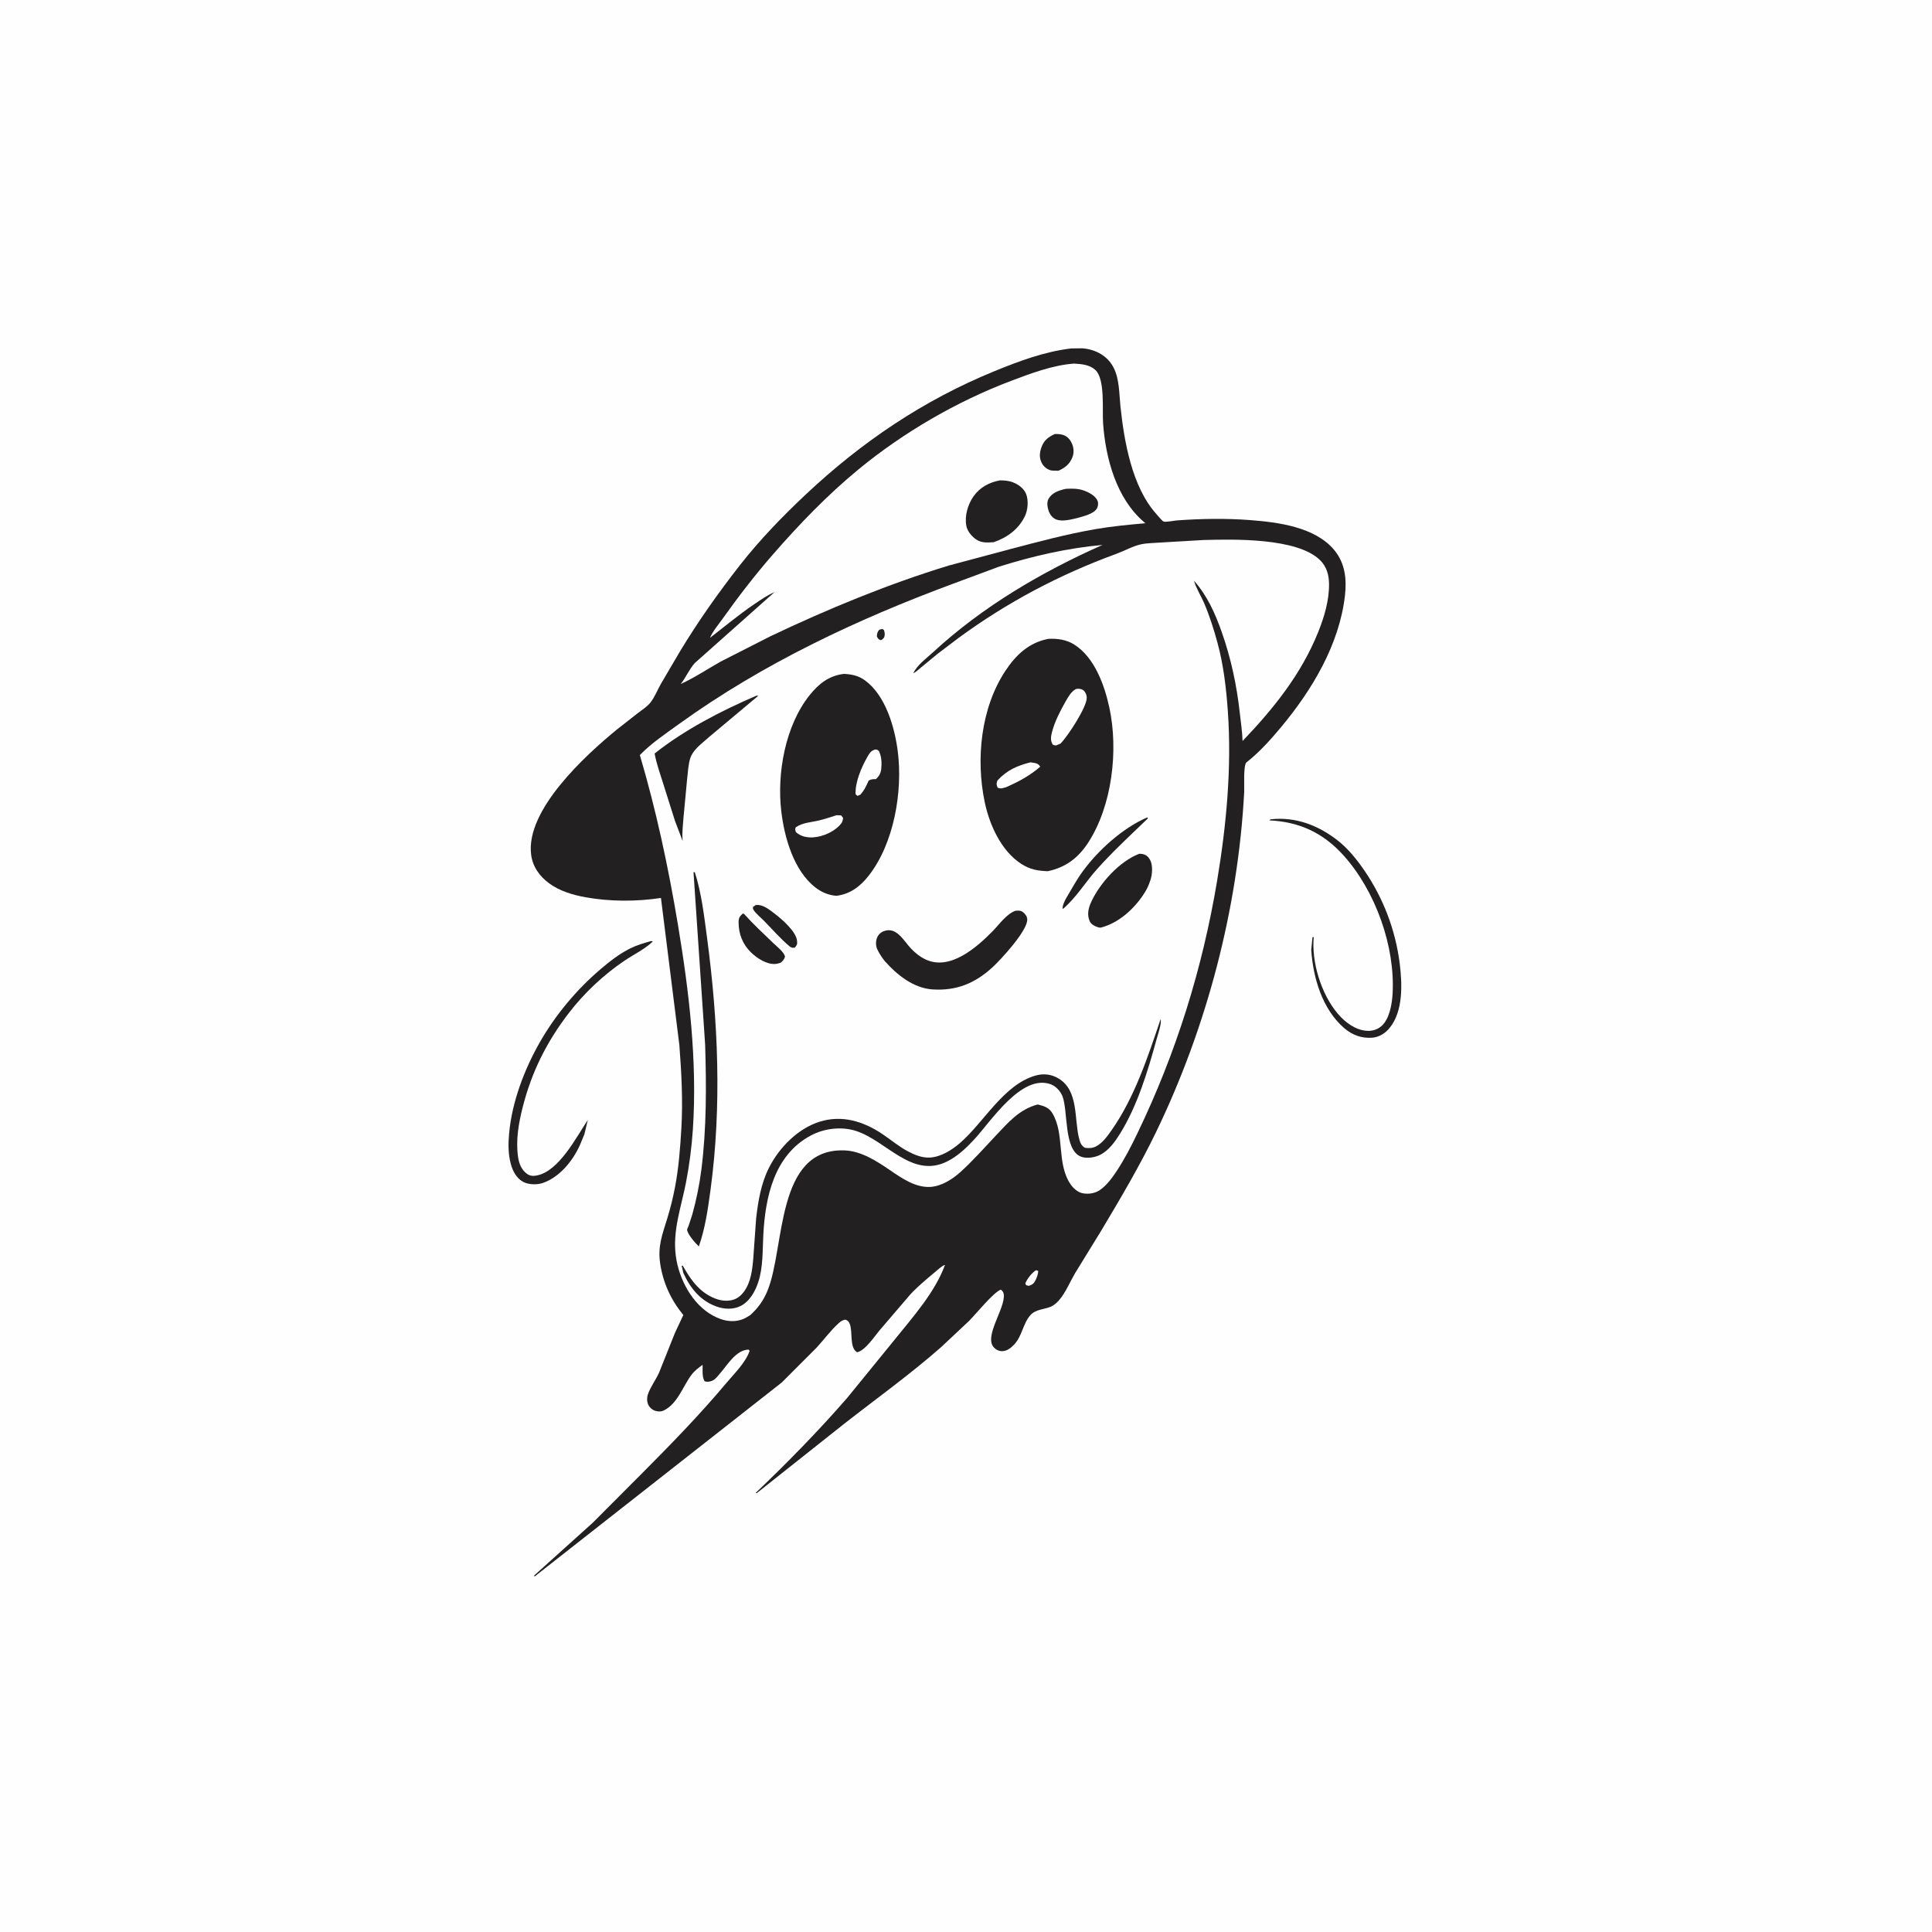
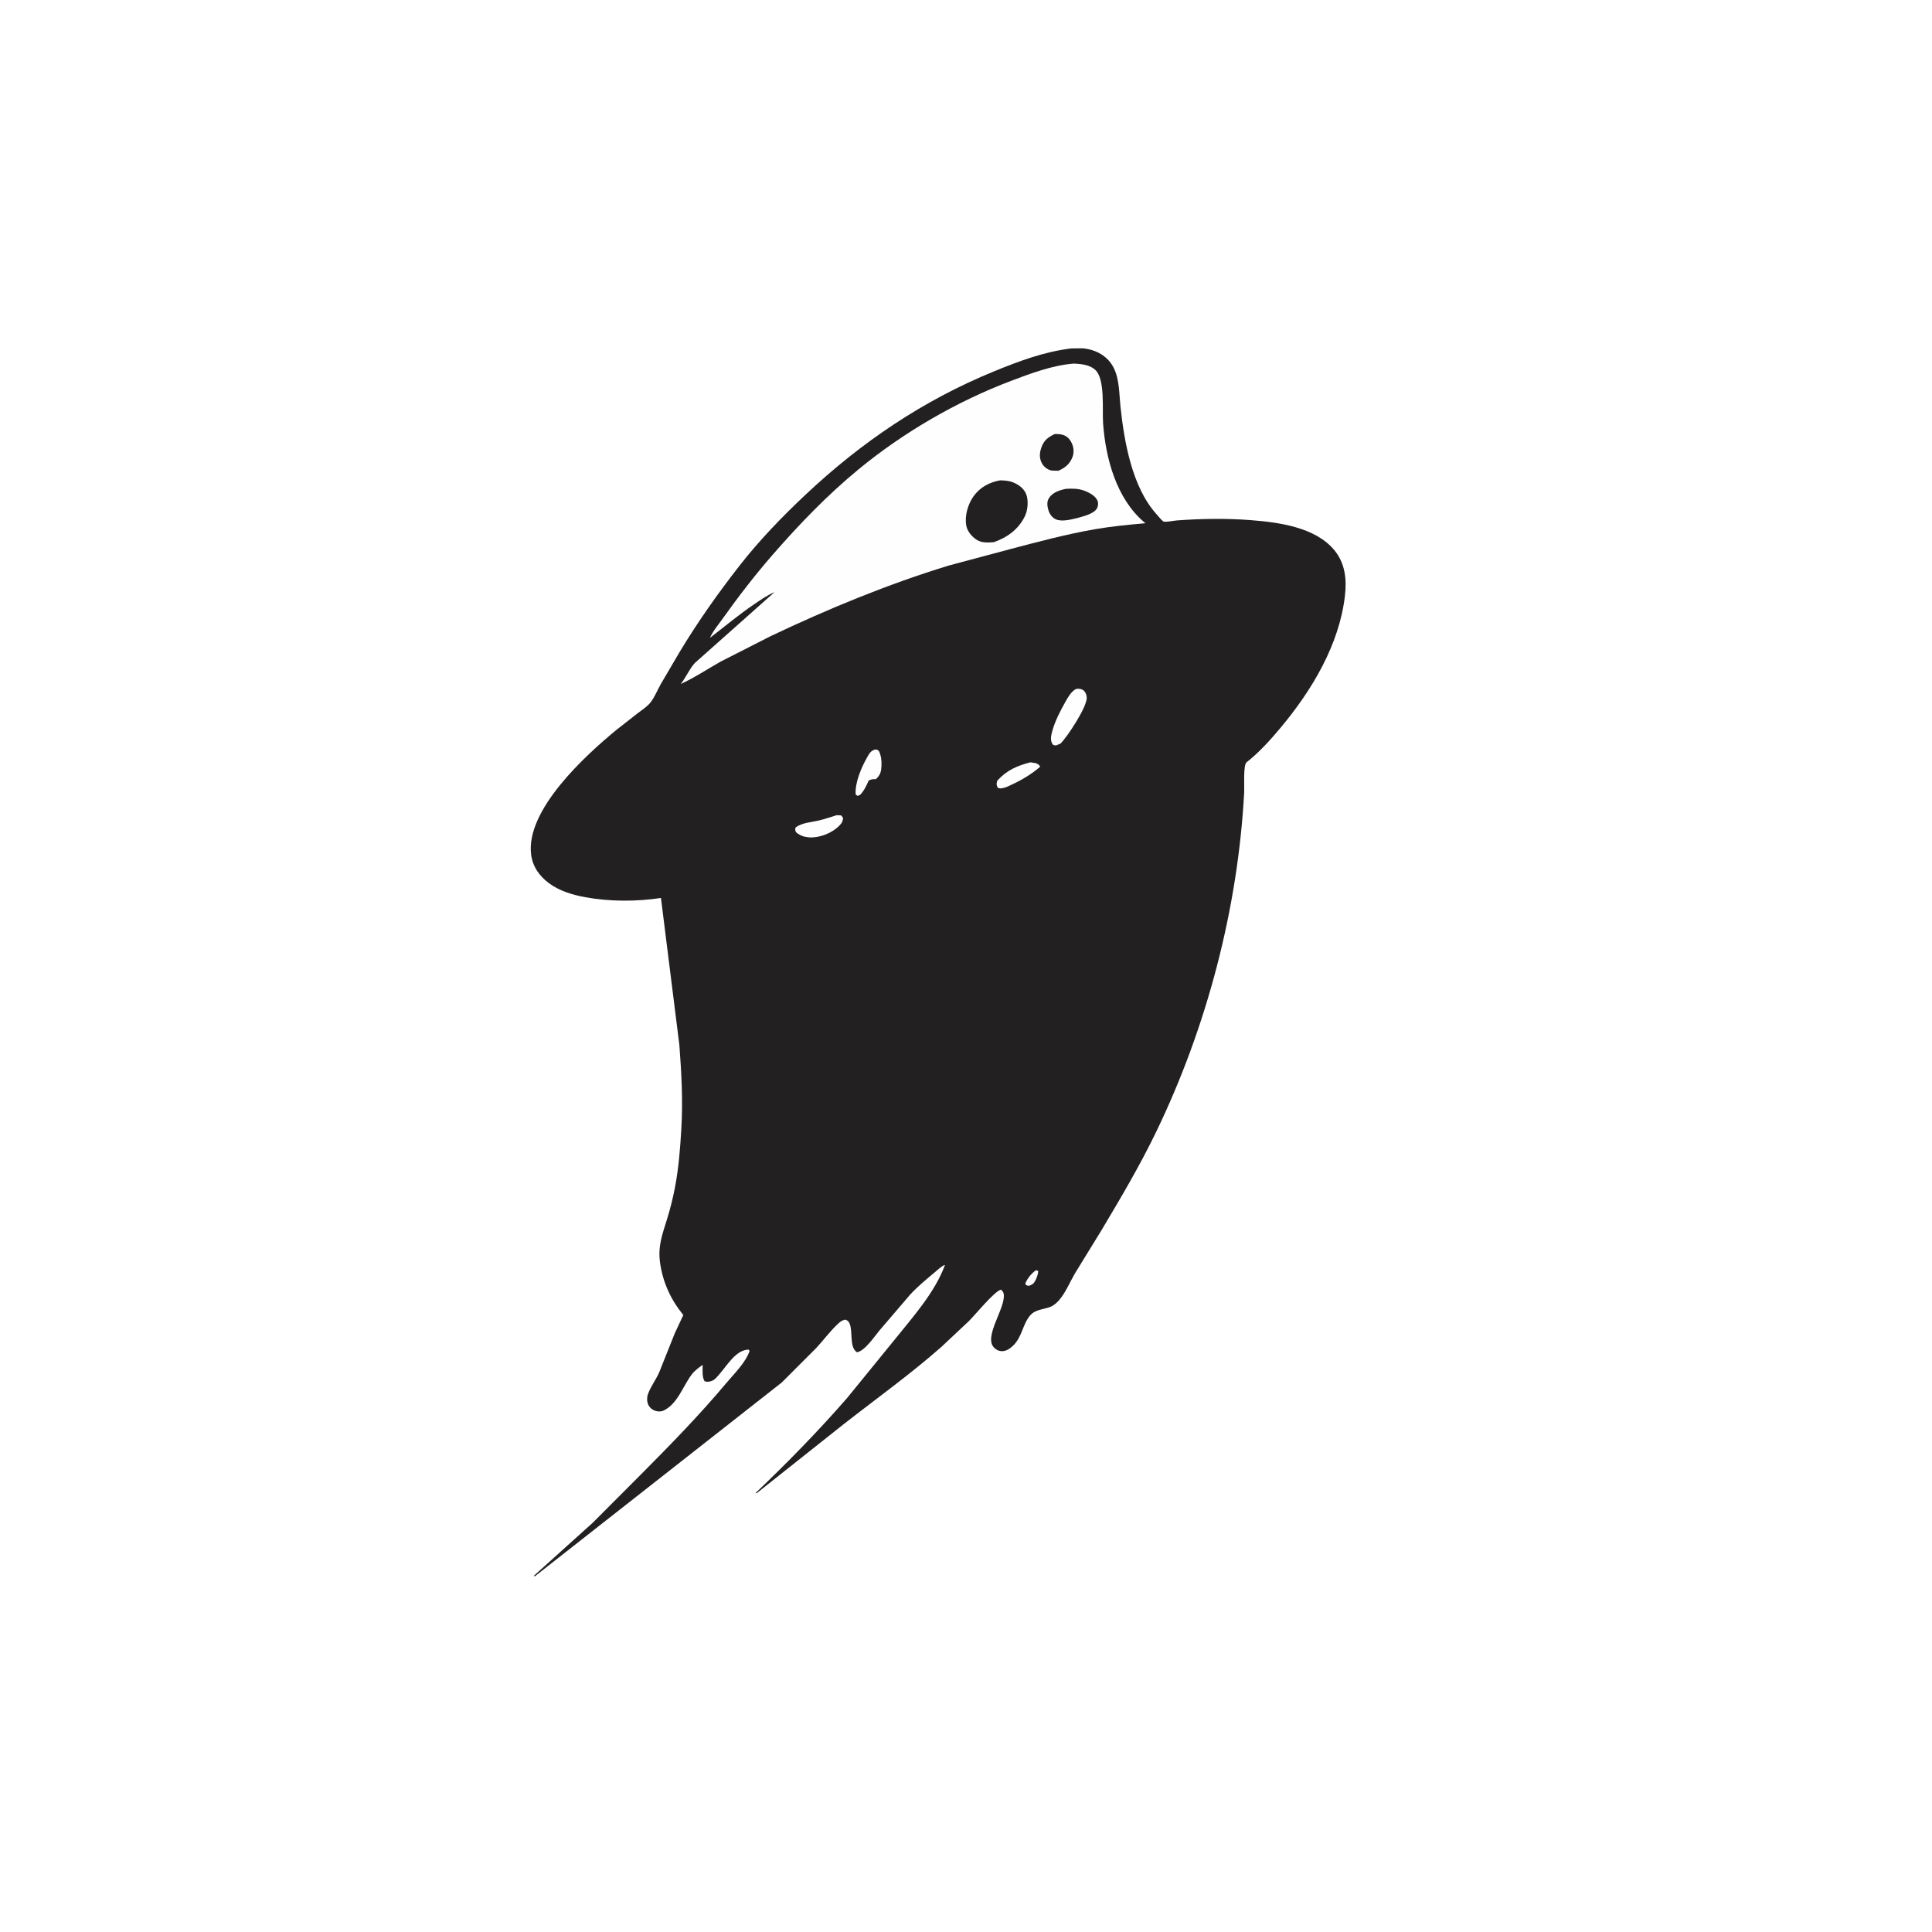
<svg xmlns="http://www.w3.org/2000/svg" version="1.1" style="display: block;" viewBox="0 0 2048 2048" width="1024" height="1024">
-   <path transform="translate(0,0)" fill="rgb(254,254,254)" d="M -0 -0 L 2048 0 L 2048 2048 L -0 2048 L -0 -0 z" />
-   <path transform="translate(0,0)" fill="rgb(34,32,33)" d="M 1347.01 868.5 C 1373.36 865.524 1397.78 874.974 1418.39 891.237 C 1429.07 899.66 1438.2 911.011 1445.88 922.162 C 1466.4 951.916 1479.45 986.212 1483.83 1022.06 C 1486.45 1043.51 1487.48 1071.97 1473.04 1089.68 C 1468.39 1095.39 1461.94 1099.45 1454.5 1100.01 C 1443.44 1100.85 1433.41 1097.17 1425 1089.93 C 1401.64 1069.84 1391.85 1036.29 1389.96 1006.69 L 1391.3 993.5 L 1392.62 993.222 C 1390.13 1019.96 1400.5 1053.63 1417.93 1074.35 C 1425.6 1083.47 1436.62 1091.89 1448.91 1092.71 C 1454.62 1093.09 1460.19 1091.44 1464.49 1087.62 C 1472.96 1080.09 1475.57 1064.36 1476.2 1053.53 C 1479.1 1003.27 1458.05 944.551 1424.43 907.03 C 1402.76 882.86 1377.57 871.154 1345.5 869.63 L 1347.01 868.5 z" />
-   <path transform="translate(0,0)" fill="rgb(34,32,33)" d="M 690.483 997.5 L 691.993 998.047 C 683.904 1005.9 671.367 1012.02 661.86 1018.45 C 639.583 1033.52 619.322 1052.6 602.937 1073.91 C 579.543 1104.34 563.525 1136.36 554.089 1173.61 C 549.746 1190.75 546.646 1208.49 549.119 1226.15 C 550.126 1233.34 552.722 1240.15 558.869 1244.48 C 561.989 1246.67 565.348 1246.76 569 1246.06 C 592.516 1241.58 610.645 1205.85 623.091 1187.22 L 619.482 1202.35 L 614.546 1214.24 C 607.006 1230.8 593.089 1247.89 575.5 1253.97 C 569.432 1256.07 560.569 1255.94 554.774 1252.93 C 547.574 1249.19 543.534 1241.44 541.492 1233.89 C 538.546 1222.99 538.695 1212.43 539.711 1201.26 C 542.731 1168.05 555.813 1133.63 572.233 1104.83 C 588.707 1075.94 611.211 1049 636.554 1027.42 C 646.257 1019.16 656.575 1011.04 668.04 1005.37 C 675.2 1001.82 682.794 999.56 690.483 997.5 z" />
  <path transform="translate(0,0)" fill="rgb(34,32,33)" d="M 1135.45 369.358 L 1147.57 369.22 C 1161.47 370.438 1174.15 377.163 1180.57 389.935 C 1186.73 402.164 1186.32 417.512 1187.73 430.865 C 1191.64 467.947 1199.92 515.79 1225.44 544.5 C 1226.63 545.837 1232.15 552.535 1233.5 552.893 C 1236.28 553.627 1244.45 551.897 1247.69 551.659 C 1273.14 549.794 1299.77 549.354 1325.21 551.317 C 1354.86 553.607 1393.94 558.555 1414.31 583.018 C 1425.93 596.972 1427.71 614.003 1425.69 631.469 C 1419.7 683.42 1390.77 731.503 1357.86 770.971 C 1347 783.998 1334.74 797.651 1321.36 808.105 C 1317.76 810.917 1319.19 834.084 1318.89 839.683 C 1312.32 963.132 1279.32 1088.65 1225.54 1199.92 C 1208.09 1236.02 1187.63 1270.61 1167.07 1305 L 1139.74 1349.43 C 1134.41 1358.47 1129.74 1369.92 1123 1377.87 C 1120.51 1380.79 1117.31 1383.75 1113.71 1385.21 C 1106.36 1388.19 1097.73 1387.86 1092.16 1394.23 C 1084.2 1403.33 1083.64 1416.31 1074.89 1425.45 C 1071.57 1428.92 1067.25 1432.31 1062.21 1432.29 C 1058.79 1432.27 1055.92 1430.84 1053.6 1428.38 C 1042.56 1416.75 1066.02 1386.59 1064.03 1372 C 1063.71 1369.66 1062.71 1368.55 1061 1367.07 C 1053.69 1369.2 1033.75 1393.78 1027.23 1400.25 L 997.685 1427.97 C 965.028 1456.73 929.216 1482.41 894.94 1509.21 L 802 1582.94 L 801.098 1582.5 C 834.867 1550.29 867.27 1517.2 897.932 1482 L 948.029 1420.5 C 967.363 1396.4 990.997 1370.19 1001.73 1340.9 C 999.049 1341.24 993.096 1346.84 990.938 1348.64 C 982.177 1355.94 972.978 1363.57 965.181 1371.91 L 932.266 1410.36 C 926.748 1416.97 916.954 1431.82 908.5 1433.46 C 900.112 1428.35 904.252 1411.73 900.675 1403.15 C 899.603 1400.58 898.54 1399.71 896 1398.85 C 892.965 1399.48 891.268 1400.6 888.969 1402.69 C 880.306 1410.54 873.311 1420.27 865.359 1428.83 L 828.7 1465.5 L 567 1670.92 L 565.787 1670.5 L 628.101 1614.4 L 679.155 1563.24 C 710.56 1531.67 741.581 1499.94 770.199 1465.78 C 778.659 1455.69 790.342 1444.47 794.624 1432 L 793.5 1430.62 C 780.164 1430.98 771.175 1446.87 763.18 1455.99 C 761.031 1458.44 758.499 1461.98 755.5 1463.39 C 752.696 1464.72 749.895 1465.18 746.932 1464.19 C 744.019 1459.67 744.942 1452.22 744.79 1446.77 C 740.528 1449.87 736.181 1453.1 732.999 1457.36 C 723.876 1469.56 718.357 1487.82 703.897 1495.03 C 700.788 1496.58 697.31 1496.53 694.078 1495.35 C 691.068 1494.26 688.421 1491.85 687.136 1488.9 C 685.686 1485.57 685.616 1481.56 686.773 1478.15 C 689.486 1470.13 695.22 1462.76 698.711 1454.92 L 715.35 1413.21 L 724.346 1393.99 C 711.163 1377.87 702.745 1359.64 699.755 1339 C 697.146 1320.99 702.089 1308.63 707.263 1291.8 C 710.578 1281.02 713.319 1270.03 715.451 1258.95 C 719.448 1238.18 721.058 1216.98 722.286 1195.89 C 723.991 1166.63 722.392 1137.01 720.158 1107.81 L 700.636 951.868 C 674.619 955.834 646.301 955.797 620.406 951.069 C 607.053 948.63 593.026 944.471 581.988 936.285 C 571.809 928.737 564.617 918.645 563.009 905.85 C 557.075 858.64 620.422 800.783 653.965 773.288 L 675.836 756.152 C 680.258 752.796 685.799 749.249 689.322 744.911 C 693.841 739.346 696.974 731.347 700.505 725.044 L 720.887 690.379 C 740.067 658.596 761.566 628.231 784.426 599 C 805.24 572.385 829.534 547.286 854.144 524.162 C 913.212 468.659 978.508 424.43 1053.73 393.64 C 1080.26 382.782 1106.82 372.848 1135.45 369.358 z" />
  <path transform="translate(0,0)" fill="rgb(254,254,254)" d="M 1098.09 1346.5 C 1099.01 1346.57 1099.76 1346.97 1100.61 1347.32 C 1100.3 1350.81 1099.31 1353.68 1097.81 1356.86 C 1096.01 1360.66 1094.39 1361.76 1090.5 1363.1 L 1087.74 1362.32 L 1086.87 1360.5 C 1089.1 1355.06 1093.34 1349.94 1098.09 1346.5 z" />
  <path transform="translate(0,0)" fill="rgb(254,254,254)" d="M 1138.55 385.41 C 1146.44 385.89 1154.85 386.512 1161 392.057 C 1171.66 401.67 1168.29 434.401 1169.32 448.75 C 1171.98 485.79 1183.39 528.476 1212.85 553.525 L 1214.2 554.657 C 1196.44 556.207 1178.56 557.909 1161 560.948 C 1130.32 566.257 1099.7 574.495 1069.59 582.418 L 1005.62 599.536 C 941.213 619.225 877.596 645.506 816.767 674.415 L 763.852 701.353 C 749.988 709.184 736.058 718.485 721.614 725.053 C 727.191 718.011 730.453 709.635 736.475 702.875 L 820.986 627.714 C 813.613 630.742 806.504 635.794 799.903 640.229 C 783.474 651.267 768.272 664.105 752.586 676.163 C 755.552 669.099 761.609 662.059 766.102 655.737 C 782.419 632.775 800.245 609.685 818.723 588.44 C 846.933 556.007 876.944 524.798 910.183 497.446 C 957.683 458.36 1014.16 425.565 1071.69 403.767 C 1092.52 395.875 1116.25 386.971 1138.55 385.41 z" />
  <path transform="translate(0,0)" fill="rgb(34,32,33)" d="M 1118.04 460.113 C 1121.11 459.989 1123.84 460.121 1126.82 461.024 C 1131.54 462.456 1134.37 465.909 1136.34 470.292 C 1138.34 474.749 1138.61 480.092 1136.81 484.649 C 1133.84 492.126 1129.06 495.838 1121.89 499.036 L 1115 498.812 C 1110.91 498.173 1106.86 495.218 1104.8 491.677 C 1101.56 486.125 1101.79 480.614 1103.79 474.688 C 1106.41 466.935 1110.85 463.495 1118.04 460.113 z" />
  <path transform="translate(0,0)" fill="rgb(34,32,33)" d="M 1129.99 518.171 C 1136.78 517.843 1143.03 517.757 1149.5 520.19 C 1154.66 522.132 1161.71 525.839 1163.61 531.326 C 1164.42 533.671 1163.98 536.967 1162.72 539.078 C 1159.27 544.858 1148.28 547.292 1142.1 549.102 C 1135.58 550.655 1125.53 553.355 1119.18 550.468 C 1115.16 548.644 1112.54 544.797 1111.33 540.698 C 1110.19 536.834 1109.49 532.105 1111.66 528.467 C 1115.56 521.938 1123.03 519.657 1129.99 518.171 z" />
  <path transform="translate(0,0)" fill="rgb(34,32,33)" d="M 1060.01 509.211 C 1064.52 509.221 1069.65 509.597 1073.87 511.313 C 1079.82 513.727 1085.49 517.798 1087.84 523.954 C 1090.39 530.625 1089.55 540.665 1086.51 547 C 1079.77 561.081 1067.83 569.663 1053.5 574.733 C 1047.04 575.12 1040.92 575.771 1035.17 572.103 C 1030.38 569.049 1025.52 563.299 1024.38 557.584 C 1022.28 547.088 1025.99 534.528 1032.06 526 C 1038.79 516.54 1048.82 511.231 1060.01 509.211 z" />
-   <path transform="translate(0,0)" fill="rgb(254,254,254)" d="M 1275.55 572.448 C 1307.4 571.56 1375.11 569.914 1399.36 593.814 C 1406.25 600.594 1408.72 609.45 1408.84 618.865 C 1409.06 636.344 1403.75 654.122 1397.28 670.176 C 1379.25 714.89 1350.09 751.061 1317.16 785.522 C 1316.88 775.751 1315.35 765.874 1314.28 756.151 C 1311.03 726.597 1304.98 698.068 1295.09 670 C 1288.16 650.324 1279.65 631.244 1265.66 615.578 C 1267.99 623.741 1273.16 631.629 1276.51 639.517 C 1282.28 653.083 1286.81 667.431 1290.66 681.653 C 1297.06 705.323 1299.81 729.327 1301.55 753.716 C 1305.8 813.416 1300.06 874.698 1290.2 933.633 C 1274.55 1027.2 1246.73 1116.31 1205.52 1201.73 C 1198.96 1215.34 1192.25 1228.36 1183.95 1241.03 C 1179.08 1248.46 1172.99 1256.82 1165.46 1261.81 C 1160.33 1265.22 1152.55 1266.26 1146.57 1264.63 C 1141.96 1263.37 1137.55 1259.35 1134.91 1255.5 C 1119.72 1233.3 1128.9 1202.71 1115.7 1180.26 C 1111.98 1173.93 1106.83 1172.52 1100.01 1170.77 C 1080.43 1175.98 1068.84 1189.79 1055.43 1203.98 C 1043.17 1216.94 1031.15 1230.68 1017.88 1242.6 C 1009.39 1250.23 997.924 1257.46 986.293 1258.17 C 970.661 1259.13 956.252 1249.17 943.932 1240.77 C 929.56 1230.96 913.195 1220.14 895.256 1219.48 C 822.003 1216.82 832.378 1322.09 813.674 1367.97 C 809.366 1378.54 803.672 1386.47 795.255 1394.12 C 792.428 1395.85 789.536 1397.74 786.373 1398.78 C 775.621 1402.33 765.587 1399.87 755.951 1394.69 C 733.793 1382.78 719.658 1355.84 716.407 1331.5 C 712.792 1304.44 722.117 1279.65 727.175 1253.51 C 730.764 1234.96 733.248 1215.86 734.49 1197 C 739.252 1124.69 730.478 1051.26 718.607 980.053 C 708.47 919.243 695.744 859.516 678.261 800.347 C 690.504 787.796 706.245 777.236 720.465 766.989 C 808.837 703.308 908.864 656.321 1010.71 618.623 L 1058.57 600.842 C 1094.24 589.552 1131.4 580.981 1168.71 577.662 C 1104.07 606.301 1041.44 643.131 989.296 691.205 C 982.377 697.585 972.095 705.032 968.204 713.569 C 970.603 712.737 973.373 709.941 975.392 708.319 L 993.789 693.144 L 1016.09 676.25 C 1067.85 638.313 1123.25 609.053 1183.52 587.038 C 1191.88 583.985 1201.05 578.794 1209.58 576.978 C 1215.99 575.614 1223.21 575.665 1229.78 575.129 L 1275.55 572.448 z" />
  <path transform="translate(0,0)" fill="rgb(34,32,33)" d="M 932.092 667.5 L 935.5 666.74 L 937.127 668 C 937.551 669.765 938.015 671.333 937.799 673.161 C 937.428 676.29 936.8 676.411 934.5 678.375 L 933.473 678.556 C 930.756 677.387 930.866 677.201 929.5 674.535 C 929.737 671.207 930.001 670.1 932.092 667.5 z" />
  <path transform="translate(0,0)" fill="rgb(34,32,33)" d="M 800.889 959.5 L 801.704 959.336 C 808.714 958.586 815.704 964.358 820.959 968.364 C 828.581 974.173 843.901 987.28 844.876 997.174 C 845.266 1001.14 844.983 1001.47 842.5 1004.58 C 840.19 1004.77 838.812 1004.72 836.94 1003.15 C 827.288 995.077 818.405 984.773 809.534 975.76 C 806.32 972.496 800.608 967.909 798.5 964.056 C 798.086 963.3 798.238 962.352 798.107 961.5 L 800.889 959.5 z" />
  <path transform="translate(0,0)" fill="rgb(34,32,33)" d="M 1216 866.5 L 1216.83 867.529 C 1198.57 885.137 1179.76 902.401 1162.86 921.36 C 1150.66 935.046 1140.75 951.682 1126.73 963.5 L 1126.41 963.063 C 1126.22 959.723 1128.7 954.593 1130.46 951.626 C 1136.12 942.107 1141.28 932.493 1147.85 923.524 C 1164.4 900.919 1190.17 877.766 1216 866.5 z" />
-   <path transform="translate(0,0)" fill="rgb(34,32,33)" d="M 787.199 968.5 L 788.595 968.653 C 798.395 979.566 809.174 989.571 819.731 999.74 C 823.45 1003.32 830.87 1008.96 832.185 1014 C 830.92 1017.61 830.277 1018.09 827.5 1020.51 C 825.745 1021.08 823.851 1021.71 822 1021.83 C 812.715 1022.45 802.692 1015.96 796.27 1009.76 C 787.259 1001.07 782.912 990.044 782.945 977.665 C 782.958 973.04 784.048 971.598 787.199 968.5 z" />
  <path transform="translate(0,0)" fill="rgb(34,32,33)" d="M 1207.67 905.03 C 1209.05 905.035 1210.37 905.114 1211.72 905.435 C 1215.3 906.284 1217.67 908.639 1219.3 911.828 C 1222.15 917.371 1221.51 926.757 1219.63 932.535 L 1219.13 934 C 1217.77 938.095 1216.1 941.829 1213.85 945.515 C 1203.56 962.403 1186.06 978.67 1166.55 983.375 C 1165.18 983.228 1165.03 983.269 1163.5 982.769 C 1160.18 981.686 1156.56 979.798 1155.13 976.5 C 1152.11 969.552 1153.69 962.726 1156.71 956.142 C 1165.95 936.005 1186.83 912.953 1207.67 905.03 z" />
  <path transform="translate(0,0)" fill="rgb(34,32,33)" d="M 801.689 737.5 L 803.823 737.56 L 752.536 780.5 C 747.455 785.133 741.705 789.326 737.216 794.534 C 734.969 797.142 732.911 800.123 731.818 803.411 C 729.464 810.487 729.334 818.419 728.382 825.777 L 724.57 866.203 C 724.017 874.216 722.902 882.391 723.536 890.414 L 723.641 891.533 L 715.532 870.246 L 703.128 831 C 699.8 820.292 695.93 809.789 693.925 798.736 C 725.858 773.46 764.377 753.55 801.689 737.5 z" />
  <path transform="translate(0,0)" fill="rgb(34,32,33)" d="M 735.15 924.5 L 736.528 924.598 C 743.596 946.307 746.477 971.424 749.498 994.053 C 761.244 1082.02 765.148 1172.29 753.28 1260.49 C 750.531 1280.92 747.66 1301.74 740.806 1321.26 C 737.438 1318.21 728.716 1308.4 728.344 1303.5 C 728.306 1302.99 729.724 1300.04 729.924 1299.52 L 733.873 1287.4 C 738.157 1271.94 741.529 1255.59 743.522 1239.65 C 749.018 1195.7 748.822 1151.81 747.493 1107.6 L 735.15 924.5 z" />
  <path transform="translate(0,0)" fill="rgb(34,32,33)" d="M 1076.25 965.5 C 1079.32 965.165 1081.92 964.994 1084.5 967 C 1086.83 968.812 1088.79 971.495 1088.93 974.5 C 1089.49 986.396 1060.71 1017.52 1051.72 1025.71 C 1033.33 1042.44 1013.63 1050.45 988.635 1048.83 C 968.232 1047.5 950.855 1033.39 937.863 1018.78 C 934.852 1014.93 932.134 1010.93 930.037 1006.5 C 928.262 1002.75 928.169 997.986 929.684 994.117 C 930.952 990.878 933.468 988.413 936.697 987.152 C 950.415 981.796 957.998 997.482 965.74 1005.53 C 970.374 1010.35 975.484 1014.47 981.608 1017.26 C 1007.37 1028.99 1035.3 1004.34 1052.2 987.148 C 1059.36 979.869 1066.57 969.146 1076.25 965.5 z" />
  <path transform="translate(0,0)" fill="rgb(34,32,33)" d="M 1230.25 1080.5 C 1231.75 1084.26 1227.2 1097.33 1226.06 1101.5 C 1216.82 1135.24 1205.68 1172.24 1187.13 1202 C 1181.95 1210.3 1175.55 1219.24 1166.72 1223.93 C 1161.12 1226.9 1152.07 1228.49 1145.92 1226.12 C 1127.39 1218.95 1132.39 1177.63 1126.23 1162 C 1124.14 1156.7 1119.23 1151.35 1113.83 1149.38 C 1082.87 1138.11 1050.4 1188.71 1033.01 1207.52 C 1024.41 1216.82 1014.99 1225.88 1003.46 1231.46 C 966.618 1249.29 939.921 1209.56 907.697 1198.94 C 892.208 1193.84 873.853 1196.03 859.515 1203.67 C 820.638 1224.41 811.236 1268.89 809.142 1309.15 C 808.301 1325.34 808.948 1342.96 803.988 1358.5 C 800.748 1368.65 794.73 1379.72 784.759 1384.55 C 776.934 1388.34 767.526 1387.87 759.5 1384.96 C 742.38 1378.77 731.846 1365.69 724.431 1349.54 L 722.643 1342 L 723.669 1341.5 C 730.926 1354.25 738.263 1365.72 751.337 1373.25 C 759.324 1377.85 768.623 1380.54 777.705 1377.64 C 782.08 1376.25 785.931 1372.91 788.609 1369.26 C 796.082 1359.08 797.587 1345.5 798.555 1333.32 L 801.504 1291.9 C 803.571 1273.61 806.717 1254.6 815.085 1238 C 825.853 1216.63 845.548 1196.43 868.702 1189.11 C 892.541 1181.57 915.269 1188.65 935.375 1202.15 C 944.429 1208.23 953.008 1215.54 962.682 1220.6 C 970.014 1224.43 977.489 1227.52 985.92 1227.04 C 997.279 1226.41 1008.82 1219.19 1017.29 1211.93 C 1043.13 1189.79 1063.71 1149.69 1097.99 1140.06 C 1106.27 1137.74 1114.62 1138.74 1122.06 1143.2 C 1143.7 1156.16 1138.48 1186.1 1143.88 1206.84 C 1145.04 1211.29 1146.05 1214.29 1150.07 1216.71 C 1154.36 1217.24 1157.77 1217.28 1161.71 1215.29 C 1168.8 1211.74 1174.11 1204.06 1178.56 1197.72 C 1202.67 1163.35 1216.9 1120.03 1230.25 1080.5 z" />
  <path transform="translate(0,0)" fill="rgb(34,32,33)" d="M 894.658 714.339 C 903.064 714.799 910.076 716.207 917.049 721.336 C 938.86 737.38 948.423 770.917 951.694 796.616 C 957.102 839.114 947.612 894.336 920.681 928.471 C 911.719 939.831 901.057 947.906 886.41 949.592 C 878.453 948.956 870.979 945.845 864.652 940.989 C 841.441 923.176 831.559 888.043 828.22 860.239 C 823.391 820.024 832.335 769.313 858.151 737.014 C 867.938 724.769 878.713 716.244 894.658 714.339 z" />
  <path transform="translate(0,0)" fill="rgb(254,254,254)" d="M 927.723 794.5 C 930.12 794.54 929.935 794.802 931.743 796.15 C 933.98 801.108 934.66 806.045 934.414 811.459 C 934.123 817.849 933.361 821.418 928.5 825.906 C 925.511 825.942 923.435 825.862 920.791 827.5 C 918.37 833.02 916.039 838.07 911.853 842.5 L 909 843.696 L 906.997 842 C 906.314 829.276 913.013 813.731 919.199 802.803 C 921.464 798.802 923.017 795.782 927.723 794.5 z" />
  <path transform="translate(0,0)" fill="rgb(254,254,254)" d="M 886.902 864.142 L 891.672 864.364 L 893.707 867 C 893.438 869.306 893.102 871.134 891.653 873.028 C 886.194 880.161 875.342 885.597 866.556 887.046 L 865 887.284 C 860.194 888.074 856.806 887.76 852.032 886.722 C 848.667 885.541 846.468 884.526 843.783 882.156 C 842.76 879.598 842.693 879.591 843.5 876.972 C 851.033 871.931 858.912 871.843 867.5 869.88 C 874.012 868.392 880.484 866.044 886.902 864.142 z" />
  <path transform="translate(0,0)" fill="rgb(34,32,33)" d="M 1111.1 677.24 C 1120.71 676.664 1130.54 678.035 1138.79 683.288 C 1160.38 697.033 1170.8 726.271 1175.95 750.031 C 1185.74 795.19 1178.96 854.213 1153.43 893.372 C 1142.96 909.431 1129.68 919.494 1110.73 923.518 C 1099.76 923.096 1091.73 921.704 1082.36 915.599 C 1061.22 901.829 1048.87 874.235 1043.86 850.367 C 1034.29 804.758 1039.66 750.419 1065.86 710.953 C 1077.07 694.055 1090.74 681.261 1111.1 677.24 z" />
  <path transform="translate(0,0)" fill="rgb(254,254,254)" d="M 1092.36 808.079 L 1097.5 808.917 C 1100.08 809.66 1101.34 810.45 1102.68 812.72 C 1091.5 822.378 1079.8 828.627 1066.34 834.533 C 1063.07 835.372 1060.51 836.564 1057.5 834.88 C 1056.05 831.268 1056.26 831.063 1057.2 827.5 C 1067.31 816.422 1078.14 811.724 1092.36 808.079 z" />
  <path transform="translate(0,0)" fill="rgb(254,254,254)" d="M 1140.31 730.5 L 1142.11 730.137 C 1144.59 729.864 1147.7 730.678 1149.38 732.621 C 1151.06 734.573 1151.89 736.951 1151.99 739.5 C 1152.37 749.321 1131.47 781.063 1124.19 788.227 L 1119.5 790.206 C 1117.73 789.9 1116.58 790.268 1115.58 788.611 C 1113.18 784.635 1114.14 779.919 1115.26 775.686 C 1118.16 764.663 1124.04 753.351 1129.65 743.464 C 1132.36 738.683 1135.43 733.284 1140.31 730.5 z" />
</svg>